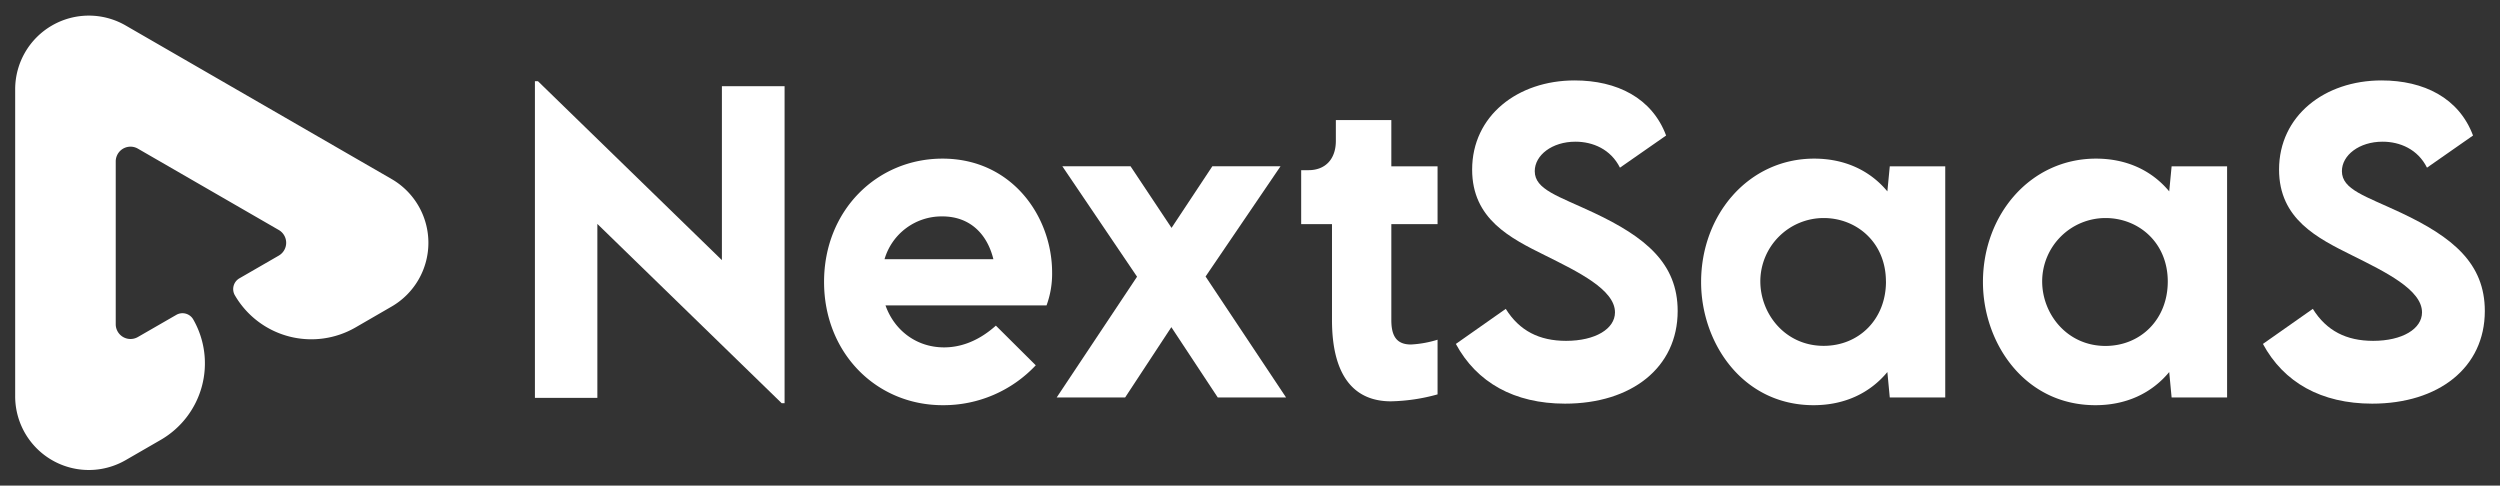
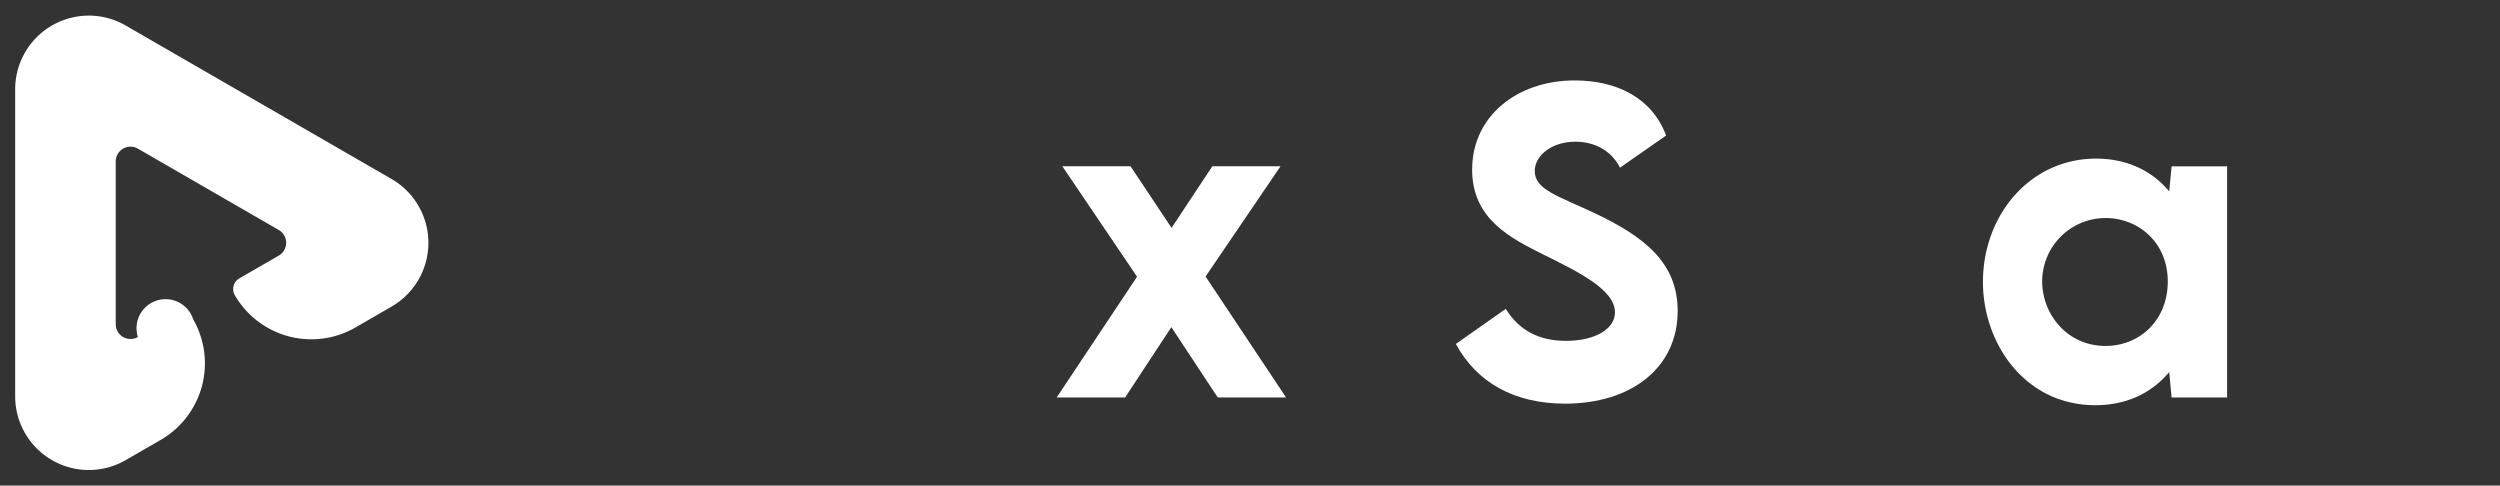
<svg xmlns="http://www.w3.org/2000/svg" id="Layer_1" data-name="Layer 1" viewBox="0 0 1041 202.2">
  <rect x="0" y="0" width="1041" height="202.2" fill="#333333" stroke="none" />
  <defs>
    <style>.cls-1{fill:#fff;}</style>
  </defs>
-   <path class="cls-1" d="M163.05,127.66l-15,8.68A36.81,36.81,0,0,1,98.12,123.5l-.27-.45a5.17,5.17,0,0,1,1.83-7.15l16.41-9.47a6.16,6.16,0,0,0,0-10.66L57.42,61.9a6.15,6.15,0,0,0-9.23,5.33V135a6.15,6.15,0,0,0,9.23,5.33l16-9.22A5.17,5.17,0,0,1,80.46,133h0a36.81,36.81,0,0,1-13.54,50.17l-14.6,8.43A30.67,30.67,0,0,1,6.32,165V37.17a30.67,30.67,0,0,1,46-26.56L163.05,74.54A30.67,30.67,0,0,1,163.05,127.66Z" />
-   <path class="cls-1" d="M326.7,35.89v132h-1.21L248.74,93.24v72.43h-26V33.81H224l76.6,74.51V35.89Z" />
-   <path class="cls-1" d="M435.78,127.17H368.72c3.69,10.43,12.92,17.48,24.39,17.48,5.29,0,13.15-1.52,21.57-9.06l16.61,16.52a52.66,52.66,0,0,1-38.74,16.61c-27.76,0-49.41-21.82-49.41-51.34,0-29.75,22-51.33,49.33-51.33,28.87,0,45.63,24.06,45.63,47.48A38.21,38.21,0,0,1,435.78,127.17Zm-67.46-19.25h45.32c-2.57-10.51-9.78-17.81-21.25-17.81A24.77,24.77,0,0,0,368.32,107.92Z" />
+   <path class="cls-1" d="M163.05,127.66l-15,8.68A36.81,36.81,0,0,1,98.12,123.5l-.27-.45a5.17,5.17,0,0,1,1.83-7.15l16.41-9.47a6.16,6.16,0,0,0,0-10.66L57.42,61.9a6.15,6.15,0,0,0-9.23,5.33V135a6.15,6.15,0,0,0,9.23,5.33A5.17,5.17,0,0,1,80.46,133h0a36.81,36.81,0,0,1-13.54,50.17l-14.6,8.43A30.67,30.67,0,0,1,6.32,165V37.17a30.67,30.67,0,0,1,46-26.56L163.05,74.54A30.67,30.67,0,0,1,163.05,127.66Z" />
  <path class="cls-1" d="M473.47,115.22l-31.12-46h28.4l17.08,25.67,17-25.67h28.39L502,115.14l33.52,50.37H507.08l-19.33-29.28L468.5,165.51H440Z" />
-   <path class="cls-1" d="M554.64,133.26V93.32H541.81V70.86h3.05c7.06,0,11.39-4.65,11.39-12.19V50h23.1V69.26H598.6V93.32H579.35v39.94c0,6.42,2,10.19,8.18,10.19a44.62,44.62,0,0,0,11.07-2v22.77a77.56,77.56,0,0,1-19.41,2.89C563.07,167.11,554.64,155.48,554.64,133.26Z" />
  <path class="cls-1" d="M606.22,143.21,627,128.61c5.69,9.15,14,13.32,25.1,13.32,12.2,0,20.38-5,20.38-11.87,0-9.47-15.48-16.93-29-23.67C628.92,99.18,613,91.24,613,70.62c0-22.38,18.93-37.13,42.67-37.13,17.65,0,32.25,7.3,38.1,22.94L674.55,69.82C670.7,62.12,663.24,59,656,59c-9.71,0-16.93,5.62-16.93,12.27,0,7.7,9.79,10.35,24.62,17.33,21.42,10.1,34.89,21,34.89,40.9,0,23.59-19.24,38.58-46.92,38.58C630.52,168.07,614.88,159.25,606.22,143.21Z" />
-   <path class="cls-1" d="M810,69.26v96.25h-23.1l-1-10.59c-7.38,8.9-18,13.8-30.72,13.8-29.68,0-46.84-26.07-46.84-51.26,0-28.23,19.89-51.41,47.08-51.41,12.35,0,23,4.65,30.48,13.64l1-10.43Zm-24.7,48c0-16.44-12.35-26.47-25.91-26.47A26.41,26.41,0,0,0,733,117.14c0,13.48,10.27,26.87,26.39,26.87C774.09,144,785.32,132.94,785.32,117.22Z" />
  <path class="cls-1" d="M927.36,69.26v96.25h-23.1l-1-10.59c-7.38,8.9-18,13.8-30.72,13.8-29.67,0-46.84-26.07-46.84-51.26,0-28.23,19.89-51.41,47.08-51.41,12.35,0,23,4.65,30.48,13.64l1-10.43Zm-24.7,48c0-16.44-12.35-26.47-25.91-26.47a26.41,26.41,0,0,0-26.39,26.39c0,13.48,10.27,26.87,26.39,26.87C891.43,144,902.66,132.94,902.66,117.22Z" />
-   <path class="cls-1" d="M942.28,143.21l20.78-14.6c5.69,9.15,14,13.32,25.1,13.32,12.19,0,20.37-5,20.37-11.87,0-9.47-15.48-16.93-29-23.67C965,99.18,949,91.24,949,70.62c0-22.38,18.93-37.13,42.67-37.13,17.64,0,32.24,7.3,38.1,22.94l-19.17,13.39C1006.77,62.12,999.31,59,992.09,59c-9.7,0-16.92,5.62-16.92,12.27,0,7.7,9.78,10.35,24.62,17.33,21.42,10.1,34.89,21,34.89,40.9,0,23.59-19.25,38.58-46.92,38.58C966.58,168.07,950.94,159.25,942.28,143.21Z" />
</svg>